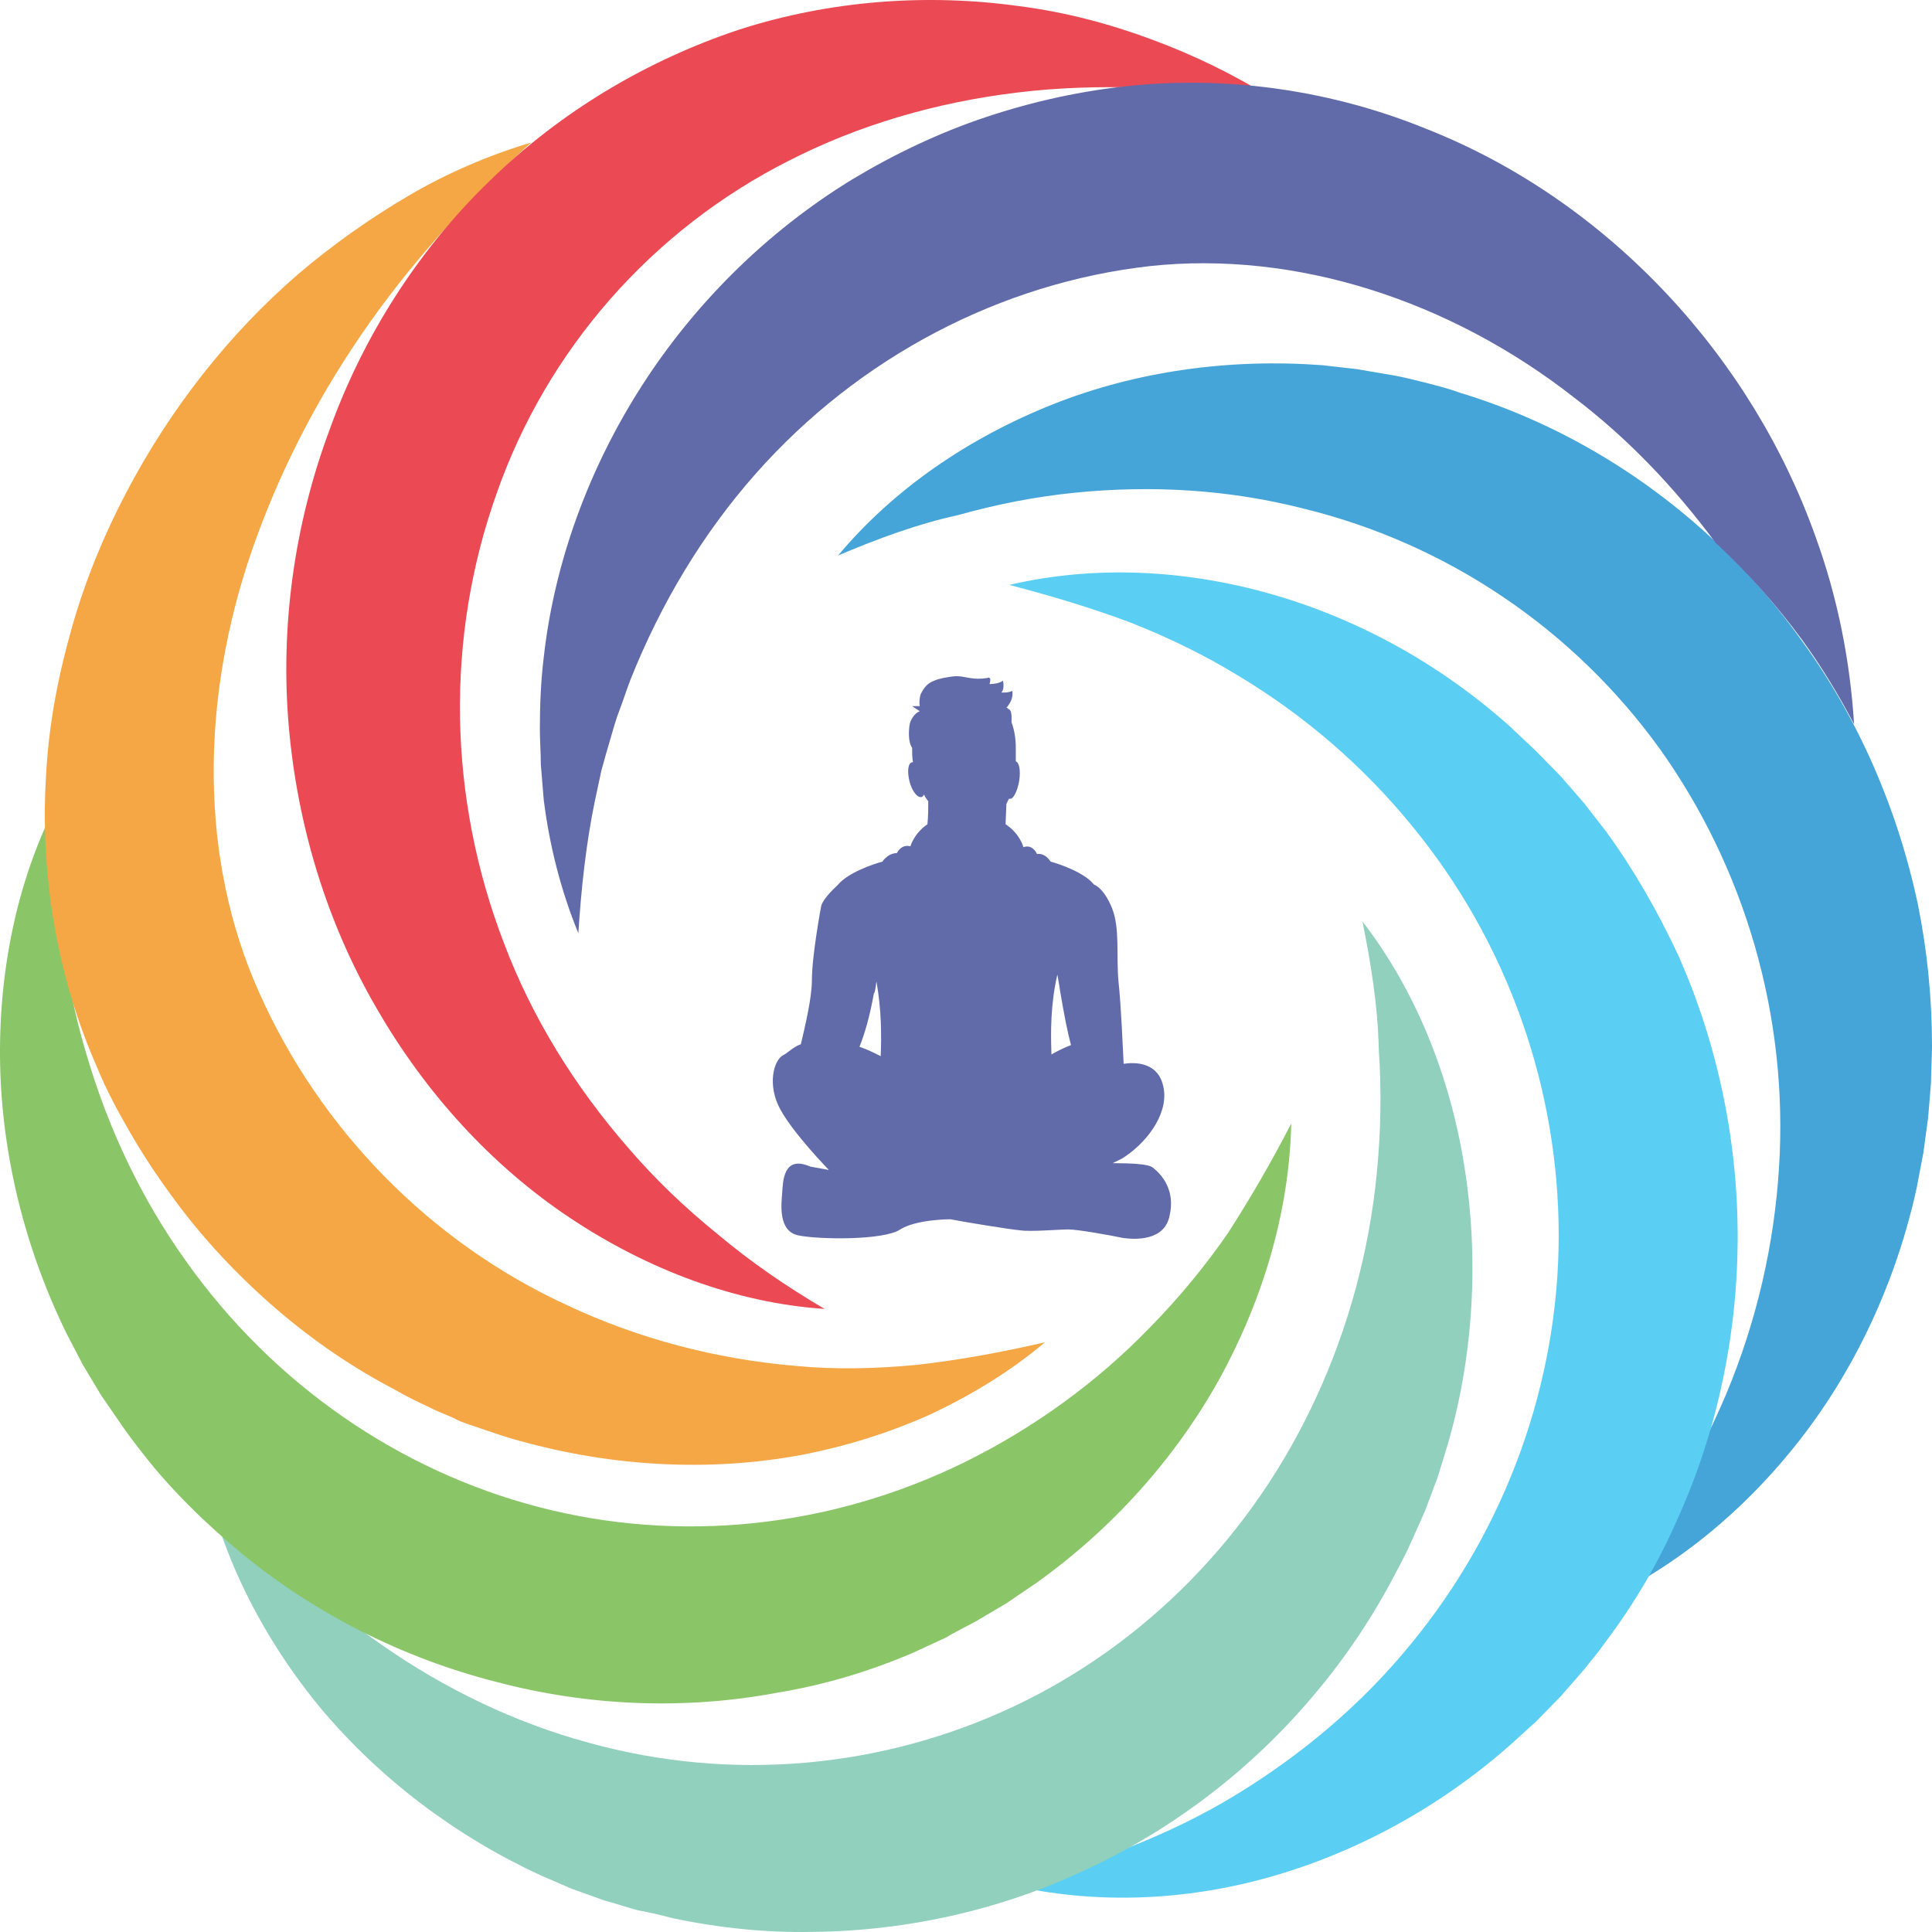
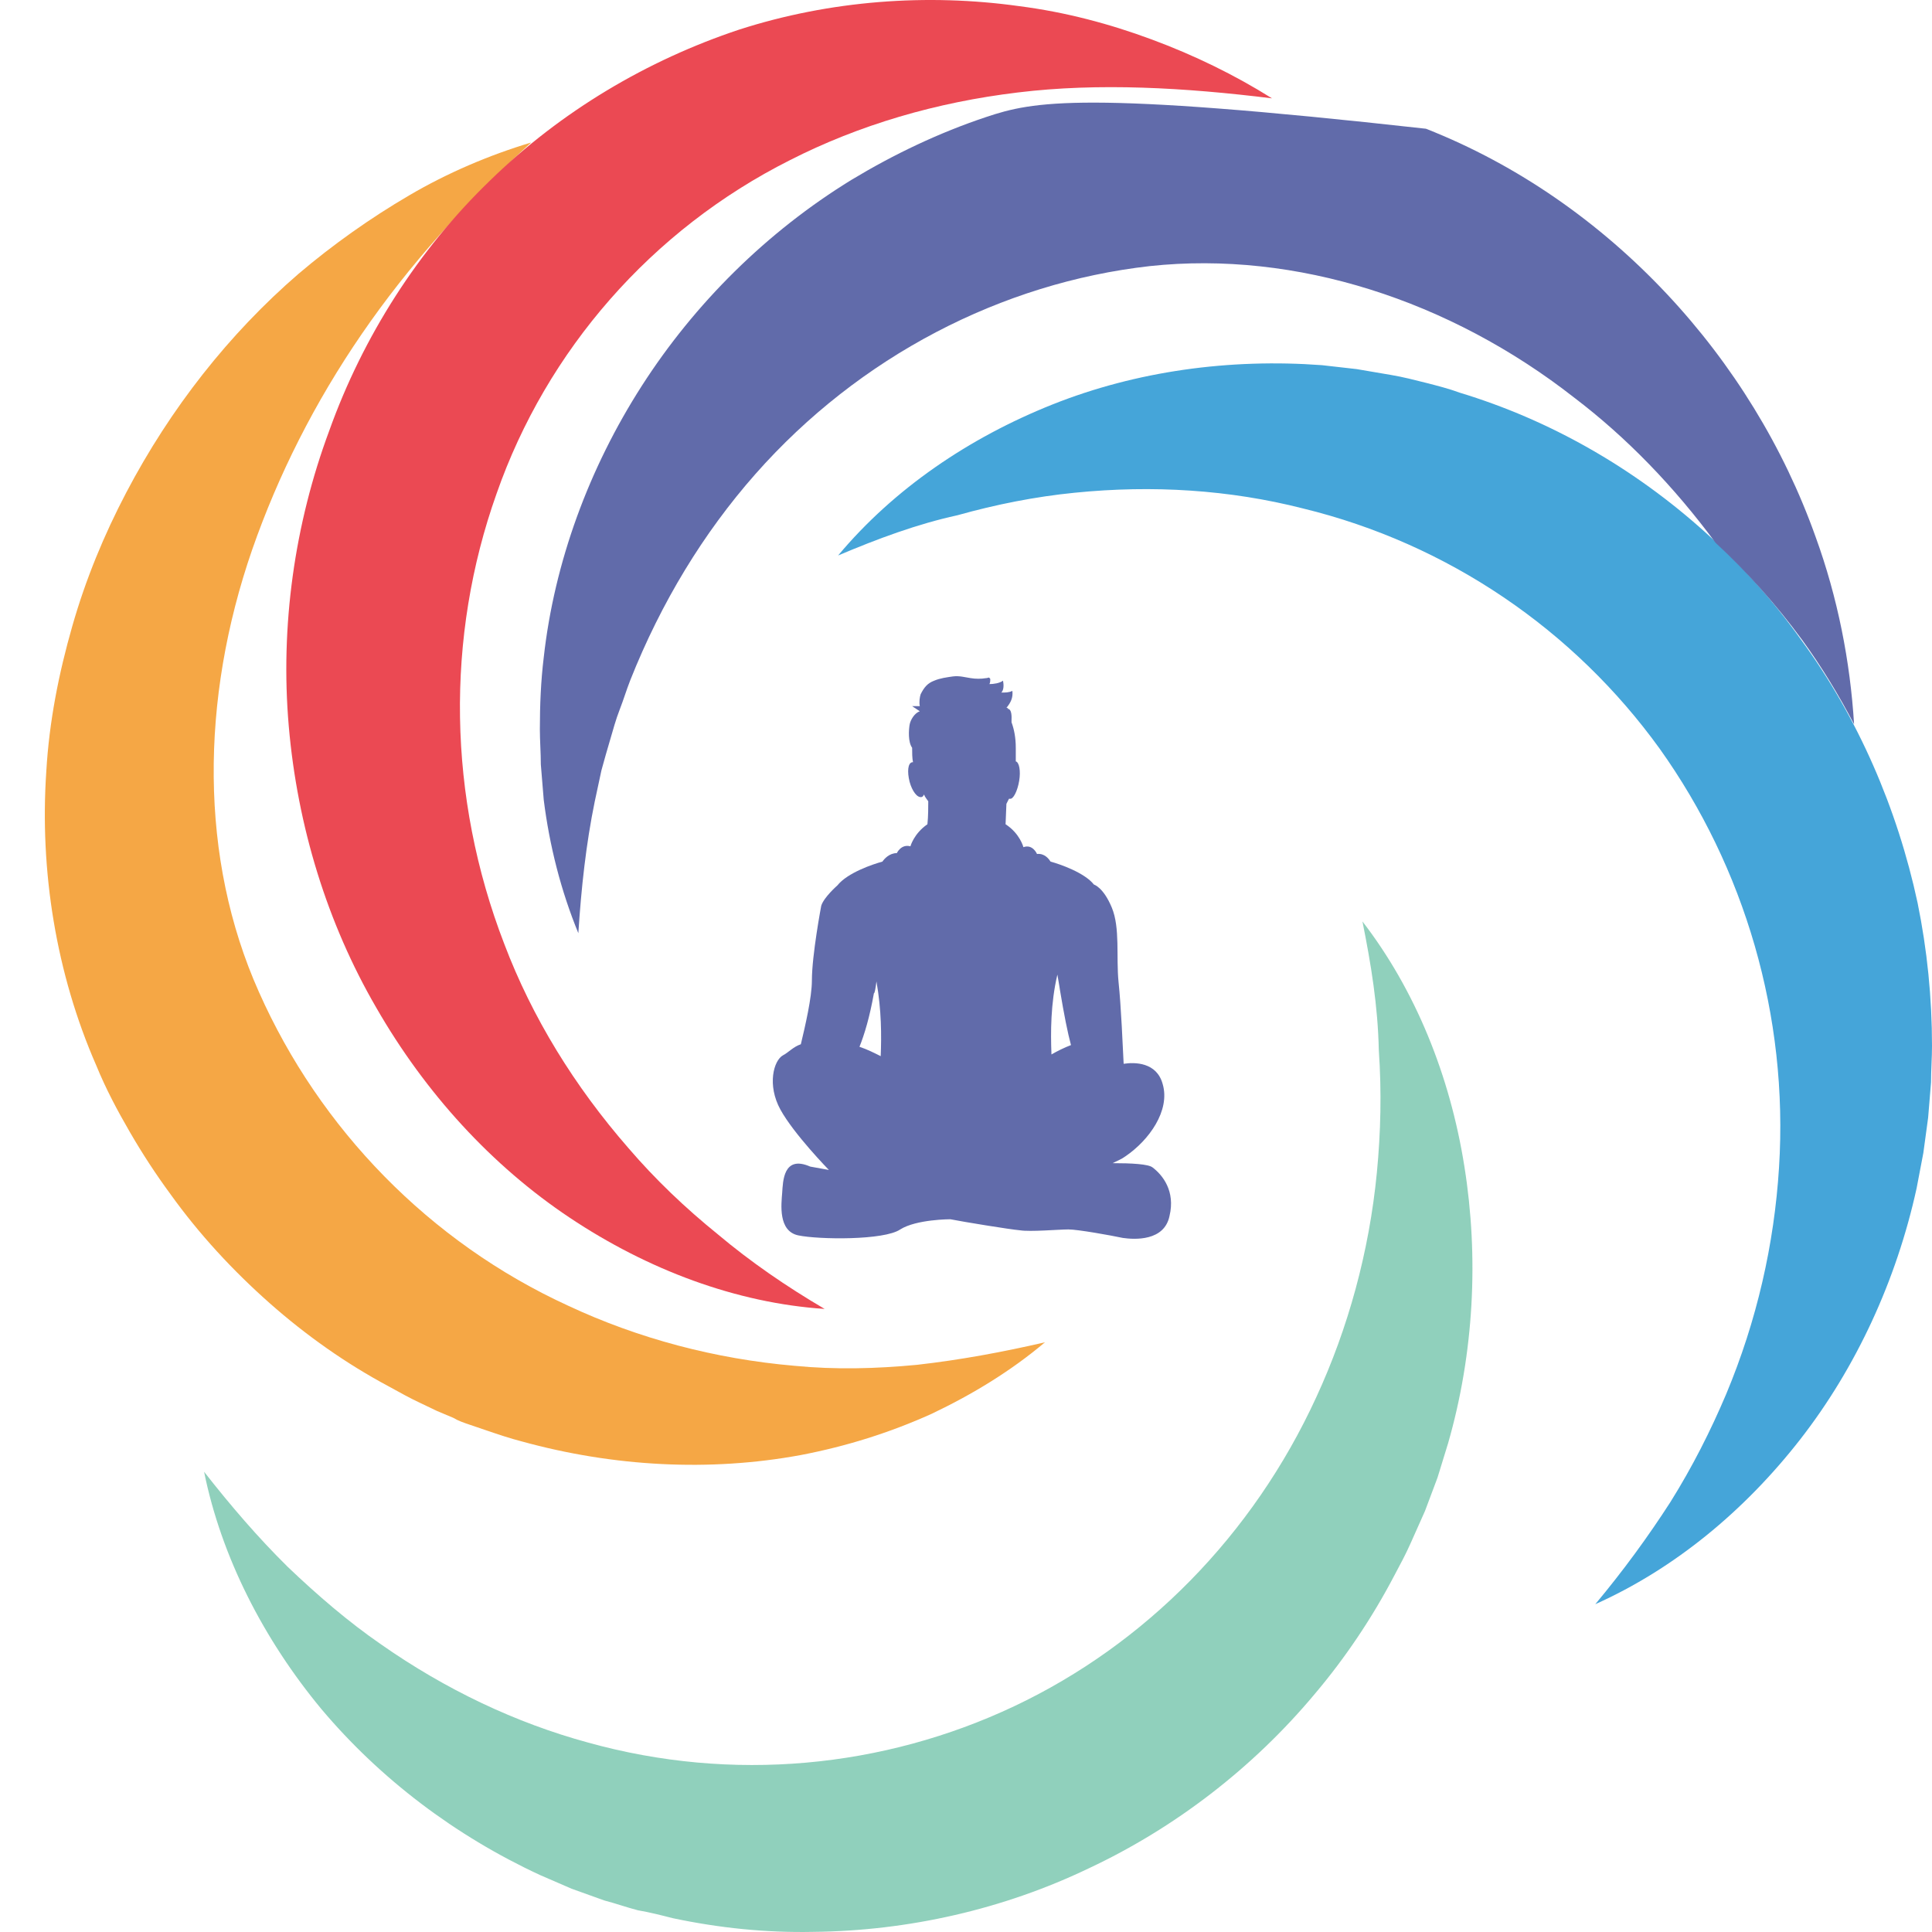
<svg xmlns="http://www.w3.org/2000/svg" width="60" height="60" viewBox="0 0 60 60" fill="none">
  <g opacity="0.73">
    <path d="M26.028 17.251C27.761 15.18 30.092 13.595 32.691 12.559C35.291 11.524 38.189 11.128 41.057 11.341L42.133 11.463L43.208 11.646C43.567 11.707 43.925 11.798 44.284 11.889C44.642 11.981 45.001 12.072 45.33 12.194C46.734 12.62 48.078 13.199 49.363 13.931C51.933 15.393 54.204 17.434 55.937 19.872C57.699 22.278 58.924 25.112 59.552 28.037C59.851 29.499 60 30.992 60 32.485C60 32.85 59.97 33.216 59.97 33.612C59.94 33.978 59.91 34.343 59.88 34.709L59.731 35.806L59.522 36.902C58.895 39.766 57.64 42.478 55.907 44.702C54.174 46.926 51.993 48.724 49.543 49.82C50.409 48.784 51.186 47.718 51.873 46.652C52.56 45.555 53.128 44.428 53.606 43.3C54.562 41.015 55.1 38.639 55.249 36.263C55.548 31.54 54.174 26.94 51.544 23.253C48.885 19.567 44.971 16.886 40.46 15.789C38.189 15.21 35.798 15.058 33.378 15.302C32.153 15.423 30.928 15.667 29.733 16.002C28.478 16.276 27.253 16.733 26.028 17.251Z" fill="#0083CB" />
-     <path d="M31.347 18.165C33.946 17.556 36.755 17.678 39.444 18.44C42.133 19.201 44.702 20.603 46.883 22.553L47.69 23.314L48.467 24.106C48.706 24.381 48.945 24.655 49.184 24.929C49.423 25.234 49.632 25.508 49.871 25.813C50.738 27.001 51.485 28.311 52.112 29.651C53.337 32.393 53.965 35.41 53.965 38.395C53.965 41.411 53.337 44.428 52.112 47.139C51.515 48.51 50.768 49.79 49.871 50.978C49.662 51.283 49.423 51.557 49.184 51.862C48.945 52.136 48.706 52.41 48.467 52.684L47.69 53.476L46.883 54.208C44.702 56.127 42.133 57.528 39.444 58.29C36.755 59.052 33.946 59.143 31.347 58.534C32.631 58.229 33.886 57.833 35.052 57.376C36.217 56.919 37.352 56.371 38.398 55.731C40.489 54.451 42.312 52.898 43.806 51.069C46.794 47.444 48.407 42.904 48.407 38.365C48.407 33.795 46.824 29.255 43.836 25.63C42.342 23.802 40.519 22.218 38.428 20.968C37.382 20.329 36.247 19.78 35.081 19.323C33.856 18.866 32.631 18.501 31.347 18.165Z" fill="#1EBCEF" />
    <path d="M42.312 28.616C43.955 30.748 45.031 33.399 45.479 36.232C45.927 39.035 45.778 42.021 44.971 44.824L44.643 45.89L44.254 46.926C44.105 47.261 43.955 47.596 43.806 47.931C43.657 48.267 43.477 48.602 43.298 48.937C42.611 50.247 41.774 51.496 40.818 52.623C38.906 54.908 36.486 56.767 33.827 58.016C31.167 59.295 28.209 59.966 25.252 59.996C23.788 60.027 22.323 59.874 20.889 59.57C20.531 59.478 20.172 59.387 19.814 59.326C19.455 59.234 19.126 59.113 18.768 59.021L17.752 58.656L16.766 58.229C14.137 57.01 11.806 55.243 9.984 53.08C8.191 50.917 6.876 48.358 6.338 45.707C7.175 46.774 8.012 47.749 8.938 48.663C9.864 49.546 10.82 50.369 11.836 51.069C13.838 52.471 16.019 53.507 18.26 54.116C22.742 55.365 27.433 54.908 31.496 52.989C35.559 51.069 38.906 47.688 40.878 43.392C41.864 41.259 42.521 38.883 42.76 36.415C42.88 35.166 42.91 33.917 42.82 32.607C42.79 31.236 42.581 29.956 42.312 28.616Z" fill="#67BEA3" />
-     <path d="M40.101 34.892C40.041 37.603 39.235 40.345 37.86 42.843C36.486 45.311 34.514 47.505 32.153 49.181L31.257 49.79L30.331 50.338C30.002 50.521 29.674 50.673 29.375 50.856C29.046 51.008 28.717 51.161 28.389 51.313C27.044 51.892 25.64 52.319 24.176 52.562C21.278 53.111 18.26 52.989 15.392 52.227C12.523 51.496 9.804 50.125 7.534 48.267C6.398 47.322 5.323 46.286 4.426 45.128C4.187 44.824 3.978 44.55 3.769 44.245C3.56 43.94 3.351 43.636 3.141 43.331L2.574 42.386L2.066 41.411C0.781 38.791 0.064 35.897 0.004 33.064C-0.055 30.23 0.512 27.397 1.737 24.99C1.707 26.361 1.767 27.671 1.916 28.951C2.066 30.23 2.305 31.479 2.663 32.667C3.351 35.044 4.396 37.237 5.771 39.157C8.49 42.996 12.404 45.677 16.736 46.804C21.069 47.931 25.759 47.474 29.972 45.403C32.064 44.367 34.036 42.965 35.739 41.198C36.605 40.315 37.412 39.34 38.129 38.304C38.816 37.237 39.474 36.11 40.101 34.892Z" fill="#5EB130" />
    <path d="M32.452 41.686C31.406 42.569 30.211 43.3 28.927 43.91C27.642 44.489 26.297 44.915 24.863 45.189C22.055 45.707 19.067 45.555 16.198 44.763C15.84 44.671 15.481 44.55 15.123 44.428L14.585 44.245C14.406 44.184 14.226 44.123 14.077 44.032L13.569 43.818L13.061 43.575C12.732 43.422 12.404 43.239 12.075 43.057C10.76 42.356 9.506 41.472 8.37 40.467C7.235 39.462 6.189 38.334 5.293 37.085C4.845 36.476 4.426 35.836 4.038 35.166C3.649 34.495 3.291 33.825 2.992 33.094C1.737 30.23 1.229 27.031 1.438 23.954C1.528 22.4 1.827 20.907 2.245 19.445C2.663 17.983 3.231 16.612 3.918 15.302C5.293 12.681 7.115 10.366 9.267 8.507C10.342 7.593 11.507 6.771 12.703 6.07C13.898 5.369 15.182 4.821 16.497 4.425C14.465 6.283 12.703 8.233 11.239 10.366C9.774 12.499 8.639 14.753 7.832 17.069C6.219 21.73 6.189 26.666 8.042 30.809C9.924 35.044 13.33 38.578 17.662 40.558C19.814 41.564 22.204 42.204 24.684 42.417C25.939 42.539 27.194 42.508 28.478 42.386C29.823 42.234 31.137 41.99 32.452 41.686Z" fill="#F18700" />
    <path d="M25.61 40.65C22.861 40.467 20.112 39.431 17.692 37.816C15.272 36.202 13.21 33.947 11.687 31.297C10.163 28.676 9.237 25.66 8.968 22.553C8.699 19.445 9.147 16.276 10.223 13.382C11.268 10.457 13.001 7.746 15.212 5.613C17.423 3.45 20.112 1.866 22.951 0.921C25.789 0.007 28.807 -0.206 31.645 0.19C33.08 0.373 34.454 0.738 35.769 1.226C37.083 1.713 38.338 2.323 39.503 3.054C36.785 2.719 34.125 2.566 31.616 2.871C29.076 3.176 26.686 3.877 24.534 4.973C20.232 7.136 16.975 10.884 15.421 15.332C13.838 19.78 13.898 24.746 15.661 29.316C16.527 31.601 17.842 33.734 19.515 35.653C20.351 36.628 21.278 37.512 22.294 38.334C23.309 39.187 24.415 39.949 25.61 40.65Z" fill="#E30613" />
-     <path d="M55.966 19.872C56.564 20.694 57.102 21.578 57.58 22.492C57.46 20.542 57.072 18.561 56.385 16.672C55.399 13.9 53.815 11.31 51.754 9.117C49.692 6.923 47.152 5.126 44.284 3.998C41.446 2.841 38.278 2.353 35.171 2.658C33.617 2.81 32.094 3.145 30.63 3.633C29.166 4.12 27.761 4.791 26.447 5.583C23.817 7.197 21.576 9.421 19.933 11.981C18.29 14.54 17.214 17.465 16.886 20.42C16.796 21.151 16.766 21.913 16.766 22.644C16.766 23.01 16.796 23.375 16.796 23.741C16.826 24.106 16.856 24.472 16.886 24.838C17.065 26.27 17.423 27.671 17.961 28.981C18.051 27.58 18.2 26.209 18.469 24.898L18.678 23.924C18.768 23.588 18.858 23.284 18.947 22.979C19.037 22.674 19.126 22.339 19.246 22.035C19.365 21.73 19.455 21.425 19.575 21.121C20.531 18.714 21.845 16.551 23.459 14.723C26.686 11.067 31.108 8.782 35.709 8.264C40.25 7.776 45.031 9.33 48.885 12.346C50.529 13.595 51.993 15.119 53.277 16.855C54.263 17.769 55.16 18.775 55.966 19.872Z" fill="#27348B" />
+     <path d="M55.966 19.872C56.564 20.694 57.102 21.578 57.58 22.492C57.46 20.542 57.072 18.561 56.385 16.672C55.399 13.9 53.815 11.31 51.754 9.117C49.692 6.923 47.152 5.126 44.284 3.998C33.617 2.81 32.094 3.145 30.63 3.633C29.166 4.12 27.761 4.791 26.447 5.583C23.817 7.197 21.576 9.421 19.933 11.981C18.29 14.54 17.214 17.465 16.886 20.42C16.796 21.151 16.766 21.913 16.766 22.644C16.766 23.01 16.796 23.375 16.796 23.741C16.826 24.106 16.856 24.472 16.886 24.838C17.065 26.27 17.423 27.671 17.961 28.981C18.051 27.58 18.2 26.209 18.469 24.898L18.678 23.924C18.768 23.588 18.858 23.284 18.947 22.979C19.037 22.674 19.126 22.339 19.246 22.035C19.365 21.73 19.455 21.425 19.575 21.121C20.531 18.714 21.845 16.551 23.459 14.723C26.686 11.067 31.108 8.782 35.709 8.264C40.25 7.776 45.031 9.33 48.885 12.346C50.529 13.595 51.993 15.119 53.277 16.855C54.263 17.769 55.16 18.775 55.966 19.872Z" fill="#27348B" />
  </g>
  <path opacity="0.73" d="M35.793 36.255C35.661 36.15 35.133 36.123 34.553 36.123C34.711 36.044 34.843 35.992 34.949 35.912C35.687 35.411 36.347 34.488 36.109 33.67C35.925 32.984 35.239 32.984 34.896 33.037C34.87 32.536 34.817 31.243 34.738 30.504C34.659 29.713 34.791 28.816 34.527 28.183C34.263 27.55 33.973 27.471 33.973 27.471C33.682 27.101 32.917 26.837 32.627 26.758C32.575 26.679 32.443 26.494 32.205 26.521C32.205 26.521 32.073 26.204 31.783 26.31C31.783 26.31 31.677 25.888 31.229 25.598L31.255 24.964C31.282 24.912 31.308 24.859 31.335 24.806H31.361C31.466 24.832 31.598 24.569 31.651 24.252C31.704 23.936 31.651 23.672 31.546 23.645C31.546 23.513 31.546 23.355 31.546 23.223C31.546 22.907 31.493 22.643 31.414 22.432C31.414 22.405 31.414 22.405 31.414 22.379C31.414 22.3 31.44 22.01 31.282 22.01L31.308 21.983C31.282 21.983 31.282 21.983 31.255 21.983C31.387 21.825 31.466 21.667 31.44 21.456C31.335 21.508 31.229 21.508 31.097 21.508C31.176 21.429 31.176 21.271 31.15 21.139C31.044 21.218 30.86 21.245 30.728 21.245C30.754 21.192 30.754 21.139 30.754 21.086C30.701 21.007 30.701 21.06 30.622 21.06C30.464 21.086 30.306 21.086 30.147 21.06C29.963 21.034 29.805 20.981 29.593 21.007C29.409 21.034 29.198 21.06 29.013 21.139C28.802 21.218 28.697 21.35 28.591 21.561C28.565 21.64 28.538 21.799 28.565 21.93C28.485 21.93 28.406 21.93 28.327 21.93C28.406 21.983 28.485 22.036 28.565 22.089C28.406 22.142 28.274 22.353 28.248 22.511C28.222 22.669 28.195 23.038 28.327 23.223C28.327 23.381 28.327 23.54 28.354 23.672H28.327C28.195 23.698 28.169 23.962 28.248 24.278C28.327 24.569 28.485 24.78 28.617 24.753C28.644 24.753 28.67 24.727 28.697 24.674C28.723 24.753 28.776 24.806 28.828 24.885C28.828 25.044 28.828 25.36 28.802 25.598C28.38 25.888 28.274 26.283 28.274 26.283C27.984 26.204 27.852 26.494 27.852 26.494C27.615 26.494 27.457 26.679 27.404 26.758C27.114 26.837 26.322 27.101 26.006 27.497C26.006 27.497 25.584 27.866 25.504 28.13C25.504 28.13 25.214 29.66 25.214 30.452C25.214 30.979 25.003 31.876 24.871 32.43C24.634 32.509 24.476 32.694 24.317 32.773C24.027 32.931 23.816 33.696 24.238 34.462C24.66 35.227 25.742 36.334 25.742 36.334L25.161 36.229C24.317 35.86 24.317 36.704 24.291 37.047C24.265 37.39 24.159 38.234 24.792 38.366C25.425 38.498 27.457 38.524 27.958 38.181C28.459 37.865 29.514 37.865 29.514 37.865C29.91 37.944 31.361 38.181 31.677 38.208C31.994 38.26 32.891 38.181 33.181 38.181C33.471 38.181 34.5 38.366 34.87 38.445C35.239 38.498 36.162 38.55 36.321 37.759C36.505 36.994 36.109 36.493 35.793 36.255ZM27.219 30.478C27.377 31.375 27.377 32.166 27.351 32.8C27.14 32.694 26.929 32.588 26.692 32.509C26.85 32.114 27.008 31.586 27.14 30.847C27.166 30.847 27.193 30.689 27.219 30.478ZM33.26 32.456C33.049 32.536 32.838 32.641 32.654 32.747C32.627 32.061 32.627 31.164 32.838 30.267C32.891 30.557 32.917 30.742 32.917 30.742C33.049 31.533 33.155 32.061 33.26 32.456Z" fill="#27348B" />
</svg>